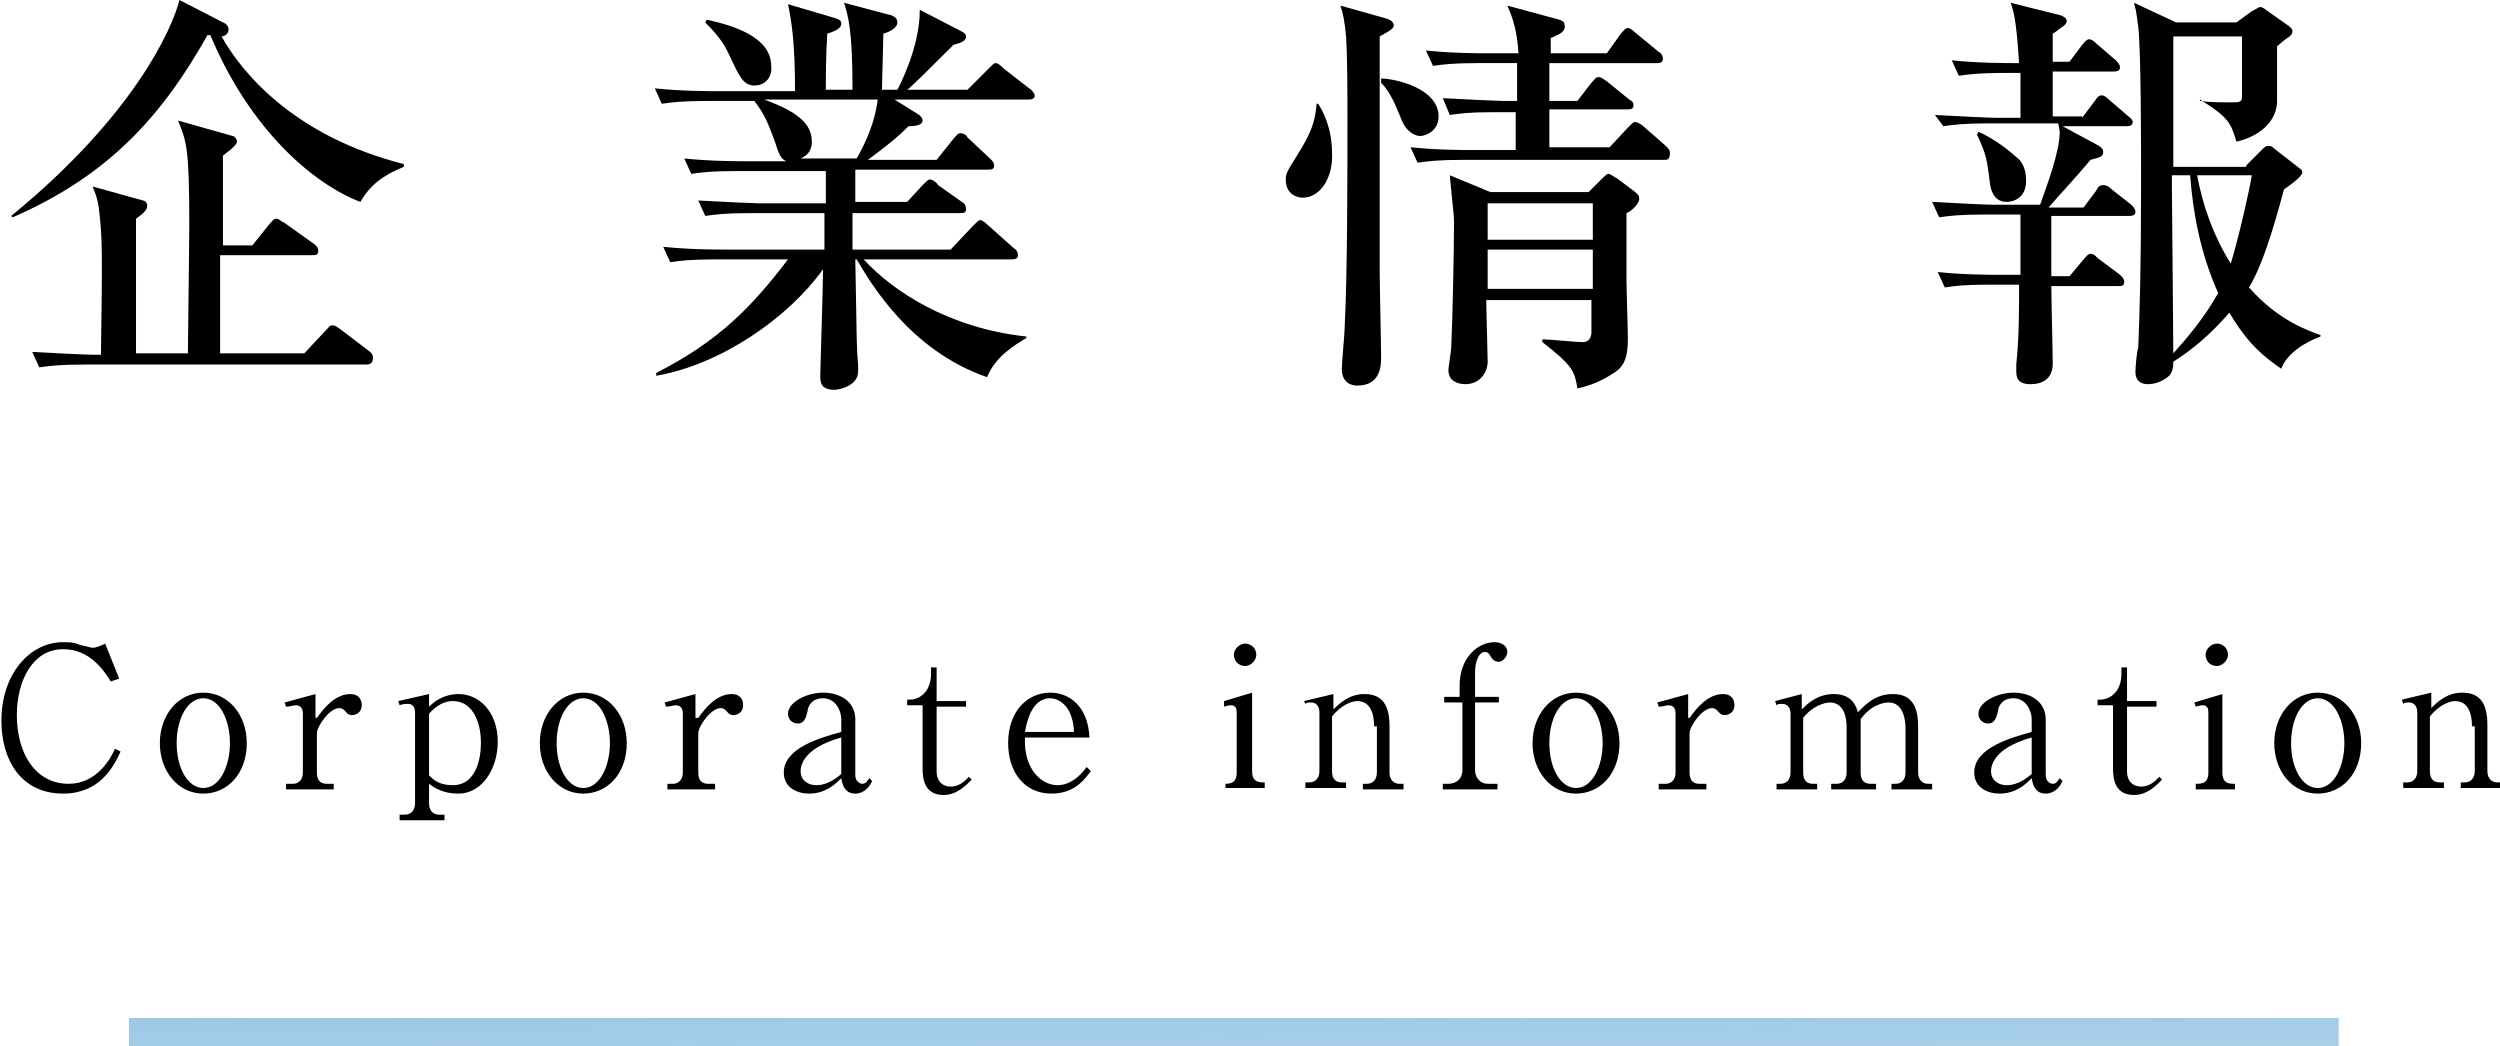
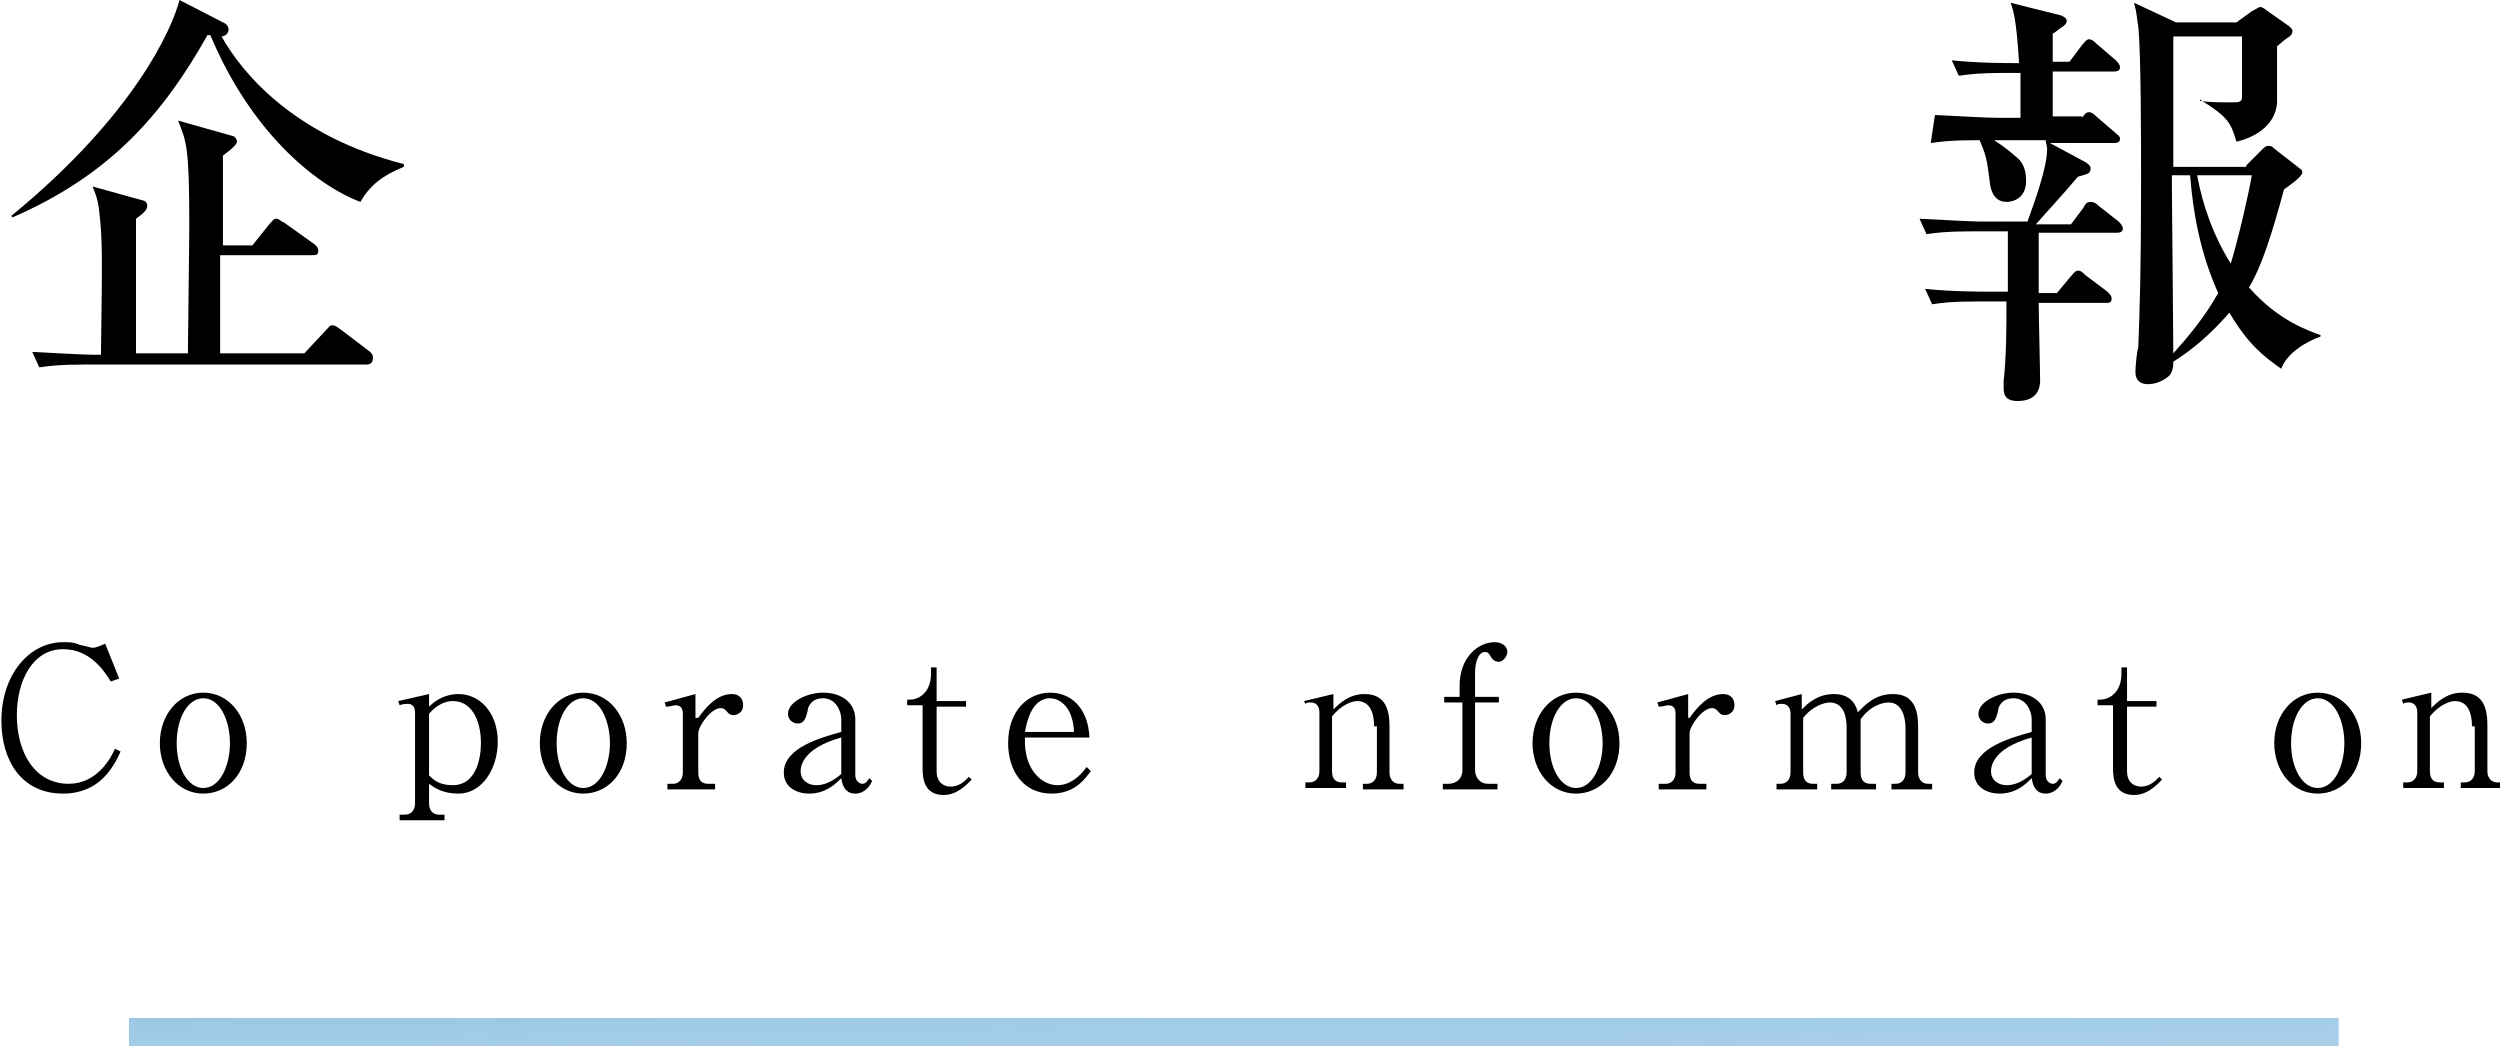
<svg xmlns="http://www.w3.org/2000/svg" version="1.1" id="レイヤー_1" x="0px" y="0px" viewBox="0 0 178.3 74.6" style="enable-background:new 0 0 178.3 74.6;" xml:space="preserve">
  <style type="text/css">
	.st0{fill:url(#SVGID_1_);}
</style>
  <g>
    <path d="M7.9,48.6c-0.5-0.8-1.5-2.3-3.4-2.3c-2.2,0-3.3,2.3-3.3,4.7c0,2.7,1.3,4.9,3.7,4.9c2,0,3-1.8,3.3-2.5l0.4,0.2   c-0.5,1.1-1.5,3-4.1,3c-3,0-4.4-2.4-4.4-5.2c0-3.3,2-5.6,4.4-5.6c0.4,0,0.8,0,1.2,0.2c0.1,0,0.8,0.2,0.9,0.2c0.3,0,0.7-0.2,0.9-0.3   l1,2.5L7.9,48.6z" />
    <path d="M14.5,56.6c-1.8,0-3.1-1.6-3.1-3.6c0-2,1.3-3.6,3.1-3.6s3.1,1.6,3.1,3.6C17.6,55.2,16.2,56.6,14.5,56.6z M14.5,49.8   c-1.1,0-1.9,1.4-1.9,3.2s0.8,3.2,1.9,3.2c1.2,0,1.9-1.6,1.9-3.2C16.4,51.4,15.7,49.8,14.5,49.8z" />
-     <path d="M22.6,51.2c0.5-0.7,1.3-1.7,2.4-1.7c0.5,0,0.8,0.3,0.8,0.8c0,0.5-0.4,0.7-0.7,0.7c-0.3,0-0.4-0.2-0.5-0.3   c-0.1-0.1-0.2-0.2-0.4-0.2c-0.7,0-1.6,1.3-1.6,1.8v2.8c0,0.6,0.3,0.8,0.7,0.8h0.5v0.4h-3.4v-0.4h0.5c0.4,0,0.7-0.3,0.7-0.8v-4.2   c0-0.3-0.1-0.6-0.5-0.6c-0.2,0-0.4,0.1-0.7,0.1l-0.1-0.3l2.2-0.6V51.2z" />
    <path d="M30.6,49.5v0.9c0.5-0.5,1.2-0.9,2.1-0.9c1.5,0,2.8,1.3,2.8,3.4c0,1.9-1.1,3.7-2.8,3.7c-1.1,0-1.7-0.4-2.1-0.7v1.4   c0,0.4,0.2,0.8,0.7,0.8h0.4v0.4h-3.2v-0.4h0.4c0.4,0,0.7-0.3,0.7-0.8v-6.5c0-0.4-0.2-0.6-0.5-0.6c-0.1,0-0.4,0-0.6,0.1l-0.1-0.3   L30.6,49.5z M30.6,55.3c0.3,0.3,0.7,0.7,1.7,0.7c1.6,0,2-1.8,2-3c0-1.7-0.7-3-2-3c-0.2,0-0.9,0-1.7,0.9V55.3z" />
    <path d="M41.6,56.6c-1.8,0-3.1-1.6-3.1-3.6c0-2,1.3-3.6,3.1-3.6s3.1,1.6,3.1,3.6C44.7,55.2,43.3,56.6,41.6,56.6z M41.6,49.8   c-1.1,0-1.9,1.4-1.9,3.2s0.8,3.2,1.9,3.2c1.2,0,1.9-1.6,1.9-3.2C43.5,51.4,42.8,49.8,41.6,49.8z" />
    <path d="M49.8,51.2c0.5-0.7,1.3-1.7,2.4-1.7c0.5,0,0.8,0.3,0.8,0.8c0,0.5-0.4,0.7-0.7,0.7c-0.3,0-0.4-0.2-0.5-0.3   c-0.1-0.1-0.2-0.2-0.4-0.2c-0.7,0-1.6,1.3-1.6,1.8v2.8c0,0.6,0.3,0.8,0.7,0.8H51v0.4h-3.4v-0.4H48c0.4,0,0.7-0.3,0.7-0.8v-4.2   c0-0.3-0.1-0.6-0.5-0.6c-0.2,0-0.4,0.1-0.7,0.1l-0.1-0.3l2.2-0.6V51.2z" />
    <path d="M62.2,55.7c-0.4,0.9-1.1,0.9-1.2,0.9c-0.6,0-0.9-0.4-1-1.1c-0.4,0.4-1.1,1.1-2.3,1.1c-0.8,0-1.8-0.4-1.8-1.5   c0-1.8,2.7-2.5,4.1-2.9v-0.9c0-0.6-0.4-1.5-1.3-1.5c-0.9,0-1.1,0.7-1.1,0.9c-0.1,0.4-0.2,0.9-0.7,0.9c-0.4,0-0.7-0.3-0.7-0.7   c0-0.8,1.3-1.5,2.5-1.5c1.3,0,2.3,0.7,2.3,1.9v4c0,0.4,0.3,0.6,0.5,0.6c0.3,0,0.4-0.3,0.5-0.4L62.2,55.7z M60,52.6   c-2.9,0.8-2.9,2.2-2.9,2.4c0,0.7,0.6,1,1.1,1c0.2,0,0.9,0,1.8-0.8V52.6z" />
    <path d="M66.8,50.2v4.8c0,0.8,0.5,1.1,1,1.1c0.7,0,1.1-0.5,1.3-0.7l0.2,0.2c-0.3,0.3-1,1.1-2,1.1c-1.4,0-1.5-1.2-1.5-1.9v-4.5h-1.1   v-0.4c0.4,0,0.5,0,0.9-0.2c0.8-0.5,0.8-1.4,0.8-1.7v-0.4h0.4v2.4h2.1v0.4H66.8z" />
    <path d="M77.8,55c-0.4,0.5-1.1,1.6-2.8,1.6c-2,0-3.1-1.6-3.1-3.6c0-2.3,1.4-3.6,3-3.6c1.4,0,2.7,1,2.8,3.2h-4.6   C73,55,74.4,56,75.4,56c0.9,0,1.6-0.6,2.1-1.3L77.8,55z M76.6,52.2c-0.1-2-1.2-2.4-1.7-2.4c-1.4,0-1.7,1.9-1.8,2.4H76.6z" />
-     <path d="M87.3,55.9c0.4,0,0.9,0,0.9-0.8v-4.3c0-0.3-0.1-0.5-0.4-0.5c0,0-0.2,0-0.5,0.1L87.3,50l2-0.6v5.6c0,0.8,0.5,0.8,0.9,0.8   v0.4h-2.8V55.9z M89.6,46.7c0,0.4-0.4,0.8-0.8,0.8c-0.5,0-0.8-0.4-0.8-0.8c0-0.4,0.4-0.8,0.8-0.8S89.6,46.2,89.6,46.7z" />
    <path d="M98,51.8c0-0.3,0-1.8-1.2-1.8c-0.3,0-1.1,0.2-1.8,1.1v3.9c0,0.6,0.3,0.8,0.7,0.8H96v0.4h-2.9v-0.4h0.3   c0.4,0,0.7-0.3,0.7-0.8v-4.2c0-0.4-0.2-0.7-0.6-0.7c-0.2,0-0.3,0-0.4,0.1L93,50l2.1-0.5v1.1c0.4-0.4,1.1-1.1,2.2-1.1   c1.3,0,1.8,0.8,1.8,2.3v3.3c0,0.5,0.3,0.8,0.7,0.8h0.3v0.4h-2.9v-0.4h0.3c0.4,0,0.7-0.3,0.7-0.8V51.8z" />
    <path d="M104.1,49.7v-0.8c0-2,1.3-3.1,2.5-3.1c0.4,0,0.9,0.2,0.9,0.7c0,0.3-0.3,0.7-0.6,0.7c-0.3,0-0.5-0.2-0.6-0.4   c-0.1-0.2-0.2-0.3-0.4-0.3c-0.4,0-0.7,0.6-0.7,1.5v1.7h1.7v0.4h-1.7v4.8c0,0.6,0.4,1,0.9,1h0.7v0.4h-3.9v-0.4h0.4c0.5,0,1-0.3,1-1   v-4.8h-1.3v-0.4H104.1z" />
    <path d="M112.4,56.6c-1.8,0-3.1-1.6-3.1-3.6c0-2,1.3-3.6,3.1-3.6c1.8,0,3.1,1.6,3.1,3.6C115.5,55.2,114.1,56.6,112.4,56.6z    M112.4,49.8c-1.1,0-1.9,1.4-1.9,3.2s0.8,3.2,1.9,3.2c1.2,0,1.9-1.6,1.9-3.2C114.3,51.4,113.6,49.8,112.4,49.8z" />
    <path d="M120.5,51.2c0.5-0.7,1.3-1.7,2.4-1.7c0.5,0,0.8,0.3,0.8,0.8c0,0.5-0.4,0.7-0.7,0.7c-0.3,0-0.4-0.2-0.5-0.3   c-0.1-0.1-0.2-0.2-0.4-0.2c-0.7,0-1.6,1.3-1.6,1.8v2.8c0,0.6,0.3,0.8,0.7,0.8h0.5v0.4h-3.4v-0.4h0.5c0.4,0,0.7-0.3,0.7-0.8v-4.2   c0-0.3-0.1-0.6-0.5-0.6c-0.2,0-0.4,0.1-0.7,0.1l-0.1-0.3l2.2-0.6V51.2z" />
    <path d="M128.5,49.5v1.1c0.4-0.4,1.1-1.1,2.3-1.1c1.3,0,1.6,0.9,1.7,1.3c0.5-0.5,1.2-1.3,2.5-1.3c1.2,0,1.8,0.7,1.8,2.3v3.3   c0,0.5,0.3,0.8,0.7,0.8h0.3v0.4h-2.9v-0.4h0.3c0.5,0,0.7-0.4,0.7-0.8v-3.2c0-0.4-0.1-1.8-1.2-1.8c-0.4,0-1.3,0.2-2,1.2   c0,0.1,0,0.2,0,0.5v3.3c0,0.6,0.3,0.8,0.7,0.8h0.4v0.4h-3.2v-0.4h0.4c0.4,0,0.7-0.3,0.7-0.8v-3.2c0-0.3,0-1.8-1.2-1.8   c-0.3,0-1.2,0.2-1.9,1.1v3.9c0,0.6,0.3,0.8,0.7,0.8h0.3v0.4h-2.9v-0.4h0.3c0.4,0,0.7-0.3,0.7-0.8v-4.2c0-0.4-0.2-0.7-0.6-0.7   c-0.2,0-0.3,0-0.4,0.1l-0.1-0.3L128.5,49.5z" />
    <path d="M147.1,55.7c-0.4,0.9-1.1,0.9-1.2,0.9c-0.6,0-0.9-0.4-1-1.1c-0.4,0.4-1.1,1.1-2.3,1.1c-0.8,0-1.8-0.4-1.8-1.5   c0-1.8,2.7-2.5,4.1-2.9v-0.9c0-0.6-0.4-1.5-1.3-1.5c-0.9,0-1.1,0.7-1.1,0.9c-0.1,0.4-0.2,0.9-0.7,0.9c-0.4,0-0.7-0.3-0.7-0.7   c0-0.8,1.3-1.5,2.5-1.5c1.3,0,2.3,0.7,2.3,1.9v4c0,0.4,0.3,0.6,0.5,0.6c0.3,0,0.4-0.3,0.5-0.4L147.1,55.7z M144.9,52.6   c-2.9,0.8-2.9,2.2-2.9,2.4c0,0.7,0.6,1,1.1,1c0.2,0,0.9,0,1.8-0.8V52.6z" />
    <path d="M151.7,50.2v4.8c0,0.8,0.5,1.1,1,1.1c0.7,0,1.1-0.5,1.3-0.7l0.2,0.2c-0.3,0.3-1,1.1-2,1.1c-1.4,0-1.5-1.2-1.5-1.9v-4.5   h-1.1v-0.4c0.4,0,0.5,0,0.9-0.2c0.8-0.5,0.8-1.4,0.8-1.7v-0.4h0.4v2.4h2.1v0.4H151.7z" />
-     <path d="M156.6,55.9c0.4,0,0.9,0,0.9-0.8v-4.3c0-0.3-0.1-0.5-0.4-0.5c0,0-0.2,0-0.5,0.1l-0.1-0.3l2-0.6v5.6c0,0.8,0.5,0.8,0.9,0.8   v0.4h-2.8V55.9z M158.9,46.7c0,0.4-0.4,0.8-0.8,0.8c-0.5,0-0.8-0.4-0.8-0.8c0-0.4,0.4-0.8,0.8-0.8S158.9,46.2,158.9,46.7z" />
    <path d="M165.3,56.6c-1.8,0-3.1-1.6-3.1-3.6c0-2,1.3-3.6,3.1-3.6s3.1,1.6,3.1,3.6C168.4,55.2,167,56.6,165.3,56.6z M165.3,49.8   c-1.1,0-1.9,1.4-1.9,3.2s0.8,3.2,1.9,3.2c1.2,0,1.9-1.6,1.9-3.2C167.2,51.4,166.5,49.8,165.3,49.8z" />
    <path d="M176.3,51.8c0-0.3,0-1.8-1.2-1.8c-0.3,0-1.1,0.2-1.8,1.1v3.9c0,0.6,0.3,0.8,0.7,0.8h0.3v0.4h-2.9v-0.4h0.3   c0.4,0,0.7-0.3,0.7-0.8v-4.2c0-0.4-0.2-0.7-0.6-0.7c-0.2,0-0.3,0-0.4,0.1l-0.1-0.3l2.1-0.5v1.1c0.4-0.4,1.1-1.1,2.2-1.1   c1.3,0,1.8,0.8,1.8,2.3v3.3c0,0.5,0.3,0.8,0.7,0.8h0.3v0.4h-2.9v-0.4h0.3c0.4,0,0.7-0.3,0.7-0.8V51.8z" />
  </g>
  <g>
    <path d="M25.7,14.4C22.3,13.1,17.8,9.2,15,2.5l-0.2,0c-3.2,5.7-7,10-13.9,13l-0.1-0.1C9.6,8.2,12.3,2,12.8,0l3.3,1.7   c0.1,0.1,0.2,0.2,0.2,0.4c0,0.4-0.4,0.5-0.5,0.5c1.4,2.5,5.1,7.1,13,9.1v0.2C27.3,12.5,26.4,13.2,25.7,14.4z M26.1,26H6   c-1.8,0-2.5,0.1-3.2,0.2l-0.5-1.1c1.8,0.1,3.9,0.2,4.3,0.2h0.6c0.1-7.1,0.1-8.2-0.1-10c-0.1-1.1-0.3-1.5-0.5-2l3.6,1   c0.1,0,0.3,0.1,0.3,0.4c0,0.4-0.7,0.8-0.8,0.9v9.6h3.7c0-0.8,0.1-7.8,0.1-9.2c0-5.5-0.2-5.9-0.8-7.4l3.9,1.1c0.1,0,0.3,0.2,0.3,0.4   c0,0.3-0.9,0.9-1,1c0,1,0,5.5,0,6.4H18l1.2-1.5c0.3-0.3,0.3-0.4,0.5-0.4s0.2,0.1,0.6,0.3l2.1,1.5c0.1,0.1,0.3,0.2,0.3,0.5   c0,0.3-0.2,0.3-0.5,0.3h-6.5v7h6l1.5-1.6c0.3-0.3,0.3-0.4,0.5-0.4c0.1,0,0.2,0,0.6,0.3l2.1,1.6c0.1,0.1,0.2,0.2,0.2,0.4   C26.6,25.9,26.4,26,26.1,26z" />
-     <path d="M73.3,7.1h-9.5l1.6,1c0.2,0.1,0.4,0.3,0.4,0.5C65.8,9,65,9,64.8,9c-0.9,0.9-1.7,1.5-2.9,2.4h4.9L68,9.9   c0.2-0.2,0.3-0.4,0.5-0.4c0.2,0,0.4,0.1,0.5,0.3l1.6,1.5c0.2,0.2,0.3,0.3,0.3,0.5c0,0.3-0.2,0.3-0.5,0.3H61c0,0.3,0,1.9,0,2.3h3.7   l1.1-1.2c0.2-0.2,0.4-0.4,0.5-0.4c0.2,0,0.5,0.2,0.6,0.4l1.7,1.2c0.2,0.1,0.3,0.3,0.3,0.5c0,0.3-0.2,0.3-0.5,0.3h-7.6v2.6h7   l1.6-1.7c0.3-0.3,0.4-0.4,0.5-0.4c0.2,0,0.5,0.3,0.5,0.3l1.9,1.7c0.2,0.1,0.3,0.3,0.3,0.5c0,0.3-0.3,0.3-0.5,0.3H61.6   c2,2.2,6,4.9,11.6,5.5v0.1c-0.8,0.5-2.2,1.3-2.8,2.8c-5.5-1.9-8.3-6.7-9.3-8.4h-0.1c0.1,5.9,0.1,6.5,0.2,7.5c0,0.1,0,0.3,0,0.5   c0,1-1.3,1.3-1.7,1.3c-1,0-1-0.6-1-1s0.2-6.5,0.2-7.6c-2.5,3.5-7.3,6.8-11.9,7.6l0-0.2c4.5-2.3,6.8-4.7,9.4-8.1H51   c-1.8,0-2.5,0.1-3.2,0.2l-0.5-1.1c1.8,0.2,3.9,0.2,4.3,0.2h7.2v-2.6h-5.3c-1.8,0-2.5,0.1-3.2,0.2l-0.5-1.1c1.8,0.1,4,0.2,4.3,0.2   h4.8v-2.3h-6.4c-1.8,0-2.5,0.1-3.2,0.2l-0.5-1.1c1.8,0.2,4,0.2,4.3,0.2h3c-0.3-0.1-0.5-0.3-0.8-1.3c-0.5-1.4-0.8-2.1-1.5-3h-3.4   c-1.8,0-2.5,0.1-3.2,0.2l-0.5-1.1c1.8,0.2,3.9,0.2,4.3,0.2h5.7c0-3.2-0.2-4.8-0.5-6.2l3.4,1c0.2,0.1,0.4,0.1,0.4,0.4   c0,0.4-0.7,0.6-1,0.7c-0.1,1.6-0.1,3.1-0.1,4h1.9c0-4.3-0.3-5.2-0.6-6.2l3.4,0.9C63.8,1.2,64,1.3,64,1.6c0,0.4-0.6,0.7-1,0.8   c0,0.4-0.1,3.8-0.1,4h1.1c0,0,1.6-2.9,1.6-5.7l2.9,1.5c0.2,0.1,0.4,0.2,0.4,0.4c0,0.4-0.6,0.5-0.9,0.6c-1.3,1.3-3.1,3.1-3.3,3.2H69   l1.5-1.5c0.3-0.3,0.4-0.4,0.5-0.4c0.2,0,0.4,0.2,0.6,0.4l1.8,1.4c0.2,0.1,0.4,0.4,0.4,0.5C73.8,7.1,73.5,7.1,73.3,7.1z M53.8,6.1   c-0.8,0-1.1-0.7-1.8-2.2c-0.4-0.9-1-1.6-1.7-2.3l0.1-0.2c1.8,0.4,4.6,1.2,4.6,3.3C55.1,5.2,54.8,6.1,53.8,6.1z M54.5,7.1   c2.5,0.9,3.4,1.8,3.4,3c0,0.4-0.1,0.9-0.8,1.2h4c1.2-2.1,1.4-3.5,1.5-4.2H54.5z" />
-     <path d="M92.9,14.1c-0.2,0-1.2-0.1-1.2-1.3c0-0.4,0.1-0.6,0.8-1.7c1-1.6,1.3-2.4,1.4-3.7h0.1c0.3,0.4,1,1.7,1,3.5   C95.1,12.6,94.2,14.1,92.9,14.1z M98.4,2.6c0,3.7,0,12.7,0,16.7c0,1,0.1,5.3,0.1,6.2c0,0.5,0,2-1.7,2c-0.3,0-1.1-0.1-1.1-1.2   c0-0.5,0.2-2.5,0.2-2.9c0.2-3.9,0.2-11,0.2-15c0-1.3,0-4.5-0.1-5.8c-0.1-1.1-0.2-1.6-0.4-2.2l3.2,0.9c0.4,0.1,0.6,0.3,0.6,0.5   C99.4,2,99.3,2.1,98.4,2.6z M101.3,9.7c-0.3,0-1-0.2-1.4-1.3c-0.4-1-0.8-1.9-1.4-2.5V5.6c1,0,4.1,0.7,4.1,2.7   C102.6,9.4,101.6,9.7,101.3,9.7z M118.7,11.4h-14.3c-1.9,0-2.5,0.1-3.3,0.2l-0.5-1.1c1.8,0.2,3.9,0.2,4.3,0.2h3.2   c0-0.4,0-1.8,0-2.7h-1.5c-1.9,0-2.5,0.1-3.2,0.2L102.9,7c1.8,0.1,4,0.2,4.3,0.2h1V4.5h-2.8c-1.8,0-2.5,0.1-3.2,0.2l-0.5-1.1   c1.8,0.2,3.9,0.2,4.3,0.2h2.3c-0.1-1.6-0.4-2.5-0.8-3.4l3.7,1c0.3,0.1,0.4,0.2,0.4,0.5c0,0.1,0,0.2-0.2,0.4   c-0.1,0.1-0.7,0.4-0.8,0.4v1.1h4l1-1.4c0.2-0.2,0.3-0.4,0.5-0.4c0.1,0,0.3,0.1,0.5,0.3l1.7,1.4c0.2,0.1,0.3,0.3,0.3,0.5   c0,0.3-0.3,0.3-0.5,0.3h-7.6v2.7h2l1-1.3c0.3-0.3,0.3-0.4,0.5-0.4c0.1,0,0.2,0,0.6,0.3l1.6,1.3c0.2,0.1,0.3,0.2,0.3,0.4   c0,0.3-0.2,0.3-0.5,0.3h-5.5v2.7h4.3l1.3-1.4c0.3-0.3,0.4-0.4,0.5-0.4c0.2,0,0.5,0.2,0.6,0.3l1.6,1.4c0.2,0.2,0.3,0.3,0.3,0.5   C119.1,11.4,118.9,11.4,118.7,11.4z M116,15.2V20c0,0.6,0.1,3.5,0.1,4.1c0,1.3-0.2,2-1,2.5c-0.2,0.1-1.1,0.8-2.6,1.1   c-0.2-1.2-0.3-1.6-2.5-3.3v-0.2c0.4,0,2.5,0.2,2.8,0.2c0.4,0,0.6-0.1,0.7-0.6c0-0.3,0-1.9,0-2.4h-7.5c0,0.7,0.1,3.8,0.1,4.4   c0,0.7-0.5,1.6-1.6,1.6c-0.3,0-1.2-0.1-1.2-1c0-0.2,0.2-1.4,0.2-1.6c0.1-2,0.2-7.1,0.2-9c0-0.5-0.1-1.1-0.3-3.3l2.9,1.2h7l0.9-0.9   c0.3-0.3,0.4-0.4,0.5-0.4c0.2,0,0.5,0.3,0.6,0.3l1.2,0.9c0.4,0.3,0.4,0.4,0.4,0.5C117,14.5,116.3,15.1,116,15.2z M113.6,14.5h-7.5   v2.6h7.5V14.5z M113.6,17.8h-7.5v2.8h7.5V17.8z" />
-     <path d="M148.5,8.4l0.9-1.2c0.2-0.3,0.3-0.4,0.5-0.4c0.2,0,0.4,0.2,0.5,0.3l1.4,1.2c0.1,0.1,0.3,0.2,0.3,0.4c0,0.3-0.3,0.3-0.5,0.3   h-4.5l2.6,1.4c0.1,0.1,0.3,0.2,0.3,0.4c0,0.4-0.2,0.4-0.9,0.6c-1,1.2-2.4,2.7-3,3.4h2.5l0.9-1.2c0.1-0.2,0.2-0.4,0.5-0.4   s0.5,0.2,0.6,0.3l1.4,1.1c0.1,0.1,0.3,0.3,0.3,0.5c0,0.3-0.3,0.3-0.5,0.3h-5.5c0,0.7,0,3.7,0,4.3h1.3l1-1.2   c0.2-0.2,0.3-0.4,0.5-0.4s0.3,0.1,0.5,0.3l1.6,1.2c0.2,0.2,0.3,0.3,0.3,0.5c0,0.3-0.2,0.3-0.4,0.3h-4.8c0,0.9,0.1,4.7,0.1,5.5   c0,0.3,0,1.5-1.6,1.5c-1,0-1-0.6-1-1c0-0.1,0-0.2,0-0.4c0.2-1.9,0.2-3.8,0.2-5.7h-2.1c-1.9,0-2.5,0.1-3.2,0.2l-0.5-1.1   c1.8,0.2,4,0.2,4.3,0.2h1.6v-4.3h-2.6c-1.8,0-2.5,0.1-3.2,0.2l-0.5-1.1c1.8,0.1,3.9,0.2,4.3,0.2h3.4c0.5-1.4,1.4-3.8,1.4-5.2   c0-0.1-0.1-0.5-0.1-0.6h-5c-1.8,0-2.5,0.1-3.2,0.2L138,8.2c1.8,0.1,3.9,0.2,4.3,0.2h1.8c0-0.6,0-2.9,0-3.2h-1.1   c-1.9,0-2.5,0.1-3.3,0.2l-0.5-1.1c1.8,0.2,4,0.2,4.3,0.2h0.5c-0.2-3.2-0.4-3.7-0.6-4.3l3.6,0.9c0.2,0.1,0.4,0.2,0.4,0.4   c0,0.1-0.1,0.3-0.3,0.4c-0.3,0.2-0.5,0.4-0.7,0.5c0,0.5,0,0.6,0,2h1.2l0.9-1.2c0.2-0.2,0.3-0.4,0.5-0.4c0.2,0,0.4,0.2,0.5,0.3   l1.4,1.2c0.1,0.1,0.3,0.3,0.3,0.5c0,0.3-0.3,0.3-0.5,0.3h-4.3c0,0.4,0,2.2,0,3.2H148.5z M141.1,9.4c0.7,0.3,1.7,0.9,2.7,1.8   c0.4,0.3,0.7,0.8,0.7,1.7c0,1.3-1,1.5-1.4,1.5c-0.6,0-1.1-0.4-1.2-1.5c-0.2-1.5-0.2-1.8-0.9-3.3L141.1,9.4z M160.2,11.8l1.2-1.2   c0.1-0.1,0.2-0.2,0.4-0.2c0.2,0,0.3,0.1,0.4,0.2L164,12c0.1,0.1,0.2,0.1,0.2,0.3c0,0.3-1,1-1.3,1.2c-0.9,3.3-1.6,5.5-2.5,7   c2.1,2.4,4.3,3.1,5.1,3.4v0.1c-1.1,0.4-2.4,1.2-2.8,2.3c-1.3-0.9-2.4-1.8-3.7-4c-1.4,1.6-2.6,2.6-4,3.5c0,0.5-0.1,0.8-0.3,1   c-0.2,0.2-0.8,0.6-1.5,0.6c-0.9,0-0.9-0.7-0.9-0.9c0-0.3,0.1-1.5,0.2-1.7c0.1-2.5,0.2-5.4,0.2-11.7c0-3.1,0-9.3-0.2-11.2   c-0.1-0.6-0.1-1-0.3-1.7l3,1.4h4.3l1.1-0.8c0.4-0.2,0.5-0.3,0.6-0.3c0.1,0,0.3,0.1,0.4,0.2l1.7,1.2c0.1,0.1,0.2,0.2,0.2,0.3   c0,0.2-0.1,0.3-0.2,0.4c-0.2,0.1-0.8,0.6-0.9,0.7c0,0.6,0,3.4,0,4c-0.1,1.8-1.9,2.6-2.9,2.8c-0.4-1.3-0.5-1.7-2.6-3V7.2   c0.7,0.1,1.5,0.1,2.2,0.1c0.6,0,0.8,0,0.8-0.4c0-0.7,0-3.7,0-4.3h-4.9c0,1.2,0,7.8,0,9.3H160.2z M154.9,12.5v1.1   c0,0.4,0.1,10.1,0.1,11.6c0.9-1,2.2-2.5,3.2-4.3c-1.3-2.9-1.8-5.8-2-8.4H154.9z M156.7,12.5c0.4,2.2,1.2,4.4,2.4,6.3   c0.6-2,1.3-5.1,1.5-6.3H156.7z" />
+     <path d="M148.5,8.4c0.2-0.3,0.3-0.4,0.5-0.4c0.2,0,0.4,0.2,0.5,0.3l1.4,1.2c0.1,0.1,0.3,0.2,0.3,0.4c0,0.3-0.3,0.3-0.5,0.3   h-4.5l2.6,1.4c0.1,0.1,0.3,0.2,0.3,0.4c0,0.4-0.2,0.4-0.9,0.6c-1,1.2-2.4,2.7-3,3.4h2.5l0.9-1.2c0.1-0.2,0.2-0.4,0.5-0.4   s0.5,0.2,0.6,0.3l1.4,1.1c0.1,0.1,0.3,0.3,0.3,0.5c0,0.3-0.3,0.3-0.5,0.3h-5.5c0,0.7,0,3.7,0,4.3h1.3l1-1.2   c0.2-0.2,0.3-0.4,0.5-0.4s0.3,0.1,0.5,0.3l1.6,1.2c0.2,0.2,0.3,0.3,0.3,0.5c0,0.3-0.2,0.3-0.4,0.3h-4.8c0,0.9,0.1,4.7,0.1,5.5   c0,0.3,0,1.5-1.6,1.5c-1,0-1-0.6-1-1c0-0.1,0-0.2,0-0.4c0.2-1.9,0.2-3.8,0.2-5.7h-2.1c-1.9,0-2.5,0.1-3.2,0.2l-0.5-1.1   c1.8,0.2,4,0.2,4.3,0.2h1.6v-4.3h-2.6c-1.8,0-2.5,0.1-3.2,0.2l-0.5-1.1c1.8,0.1,3.9,0.2,4.3,0.2h3.4c0.5-1.4,1.4-3.8,1.4-5.2   c0-0.1-0.1-0.5-0.1-0.6h-5c-1.8,0-2.5,0.1-3.2,0.2L138,8.2c1.8,0.1,3.9,0.2,4.3,0.2h1.8c0-0.6,0-2.9,0-3.2h-1.1   c-1.9,0-2.5,0.1-3.3,0.2l-0.5-1.1c1.8,0.2,4,0.2,4.3,0.2h0.5c-0.2-3.2-0.4-3.7-0.6-4.3l3.6,0.9c0.2,0.1,0.4,0.2,0.4,0.4   c0,0.1-0.1,0.3-0.3,0.4c-0.3,0.2-0.5,0.4-0.7,0.5c0,0.5,0,0.6,0,2h1.2l0.9-1.2c0.2-0.2,0.3-0.4,0.5-0.4c0.2,0,0.4,0.2,0.5,0.3   l1.4,1.2c0.1,0.1,0.3,0.3,0.3,0.5c0,0.3-0.3,0.3-0.5,0.3h-4.3c0,0.4,0,2.2,0,3.2H148.5z M141.1,9.4c0.7,0.3,1.7,0.9,2.7,1.8   c0.4,0.3,0.7,0.8,0.7,1.7c0,1.3-1,1.5-1.4,1.5c-0.6,0-1.1-0.4-1.2-1.5c-0.2-1.5-0.2-1.8-0.9-3.3L141.1,9.4z M160.2,11.8l1.2-1.2   c0.1-0.1,0.2-0.2,0.4-0.2c0.2,0,0.3,0.1,0.4,0.2L164,12c0.1,0.1,0.2,0.1,0.2,0.3c0,0.3-1,1-1.3,1.2c-0.9,3.3-1.6,5.5-2.5,7   c2.1,2.4,4.3,3.1,5.1,3.4v0.1c-1.1,0.4-2.4,1.2-2.8,2.3c-1.3-0.9-2.4-1.8-3.7-4c-1.4,1.6-2.6,2.6-4,3.5c0,0.5-0.1,0.8-0.3,1   c-0.2,0.2-0.8,0.6-1.5,0.6c-0.9,0-0.9-0.7-0.9-0.9c0-0.3,0.1-1.5,0.2-1.7c0.1-2.5,0.2-5.4,0.2-11.7c0-3.1,0-9.3-0.2-11.2   c-0.1-0.6-0.1-1-0.3-1.7l3,1.4h4.3l1.1-0.8c0.4-0.2,0.5-0.3,0.6-0.3c0.1,0,0.3,0.1,0.4,0.2l1.7,1.2c0.1,0.1,0.2,0.2,0.2,0.3   c0,0.2-0.1,0.3-0.2,0.4c-0.2,0.1-0.8,0.6-0.9,0.7c0,0.6,0,3.4,0,4c-0.1,1.8-1.9,2.6-2.9,2.8c-0.4-1.3-0.5-1.7-2.6-3V7.2   c0.7,0.1,1.5,0.1,2.2,0.1c0.6,0,0.8,0,0.8-0.4c0-0.7,0-3.7,0-4.3h-4.9c0,1.2,0,7.8,0,9.3H160.2z M154.9,12.5v1.1   c0,0.4,0.1,10.1,0.1,11.6c0.9-1,2.2-2.5,3.2-4.3c-1.3-2.9-1.8-5.8-2-8.4H154.9z M156.7,12.5c0.4,2.2,1.2,4.4,2.4,6.3   c0.6-2,1.3-5.1,1.5-6.3H156.7z" />
  </g>
  <linearGradient id="SVGID_1_" gradientUnits="userSpaceOnUse" x1="87.344" y1="29.312" x2="88.459" y2="102.877">
    <stop offset="0" style="stop-color:#187FC4" />
    <stop offset="1" style="stop-color:#187FC4;stop-opacity:0" />
  </linearGradient>
  <rect x="9.2" y="72.6" class="st0" width="157.6" height="2" />
</svg>